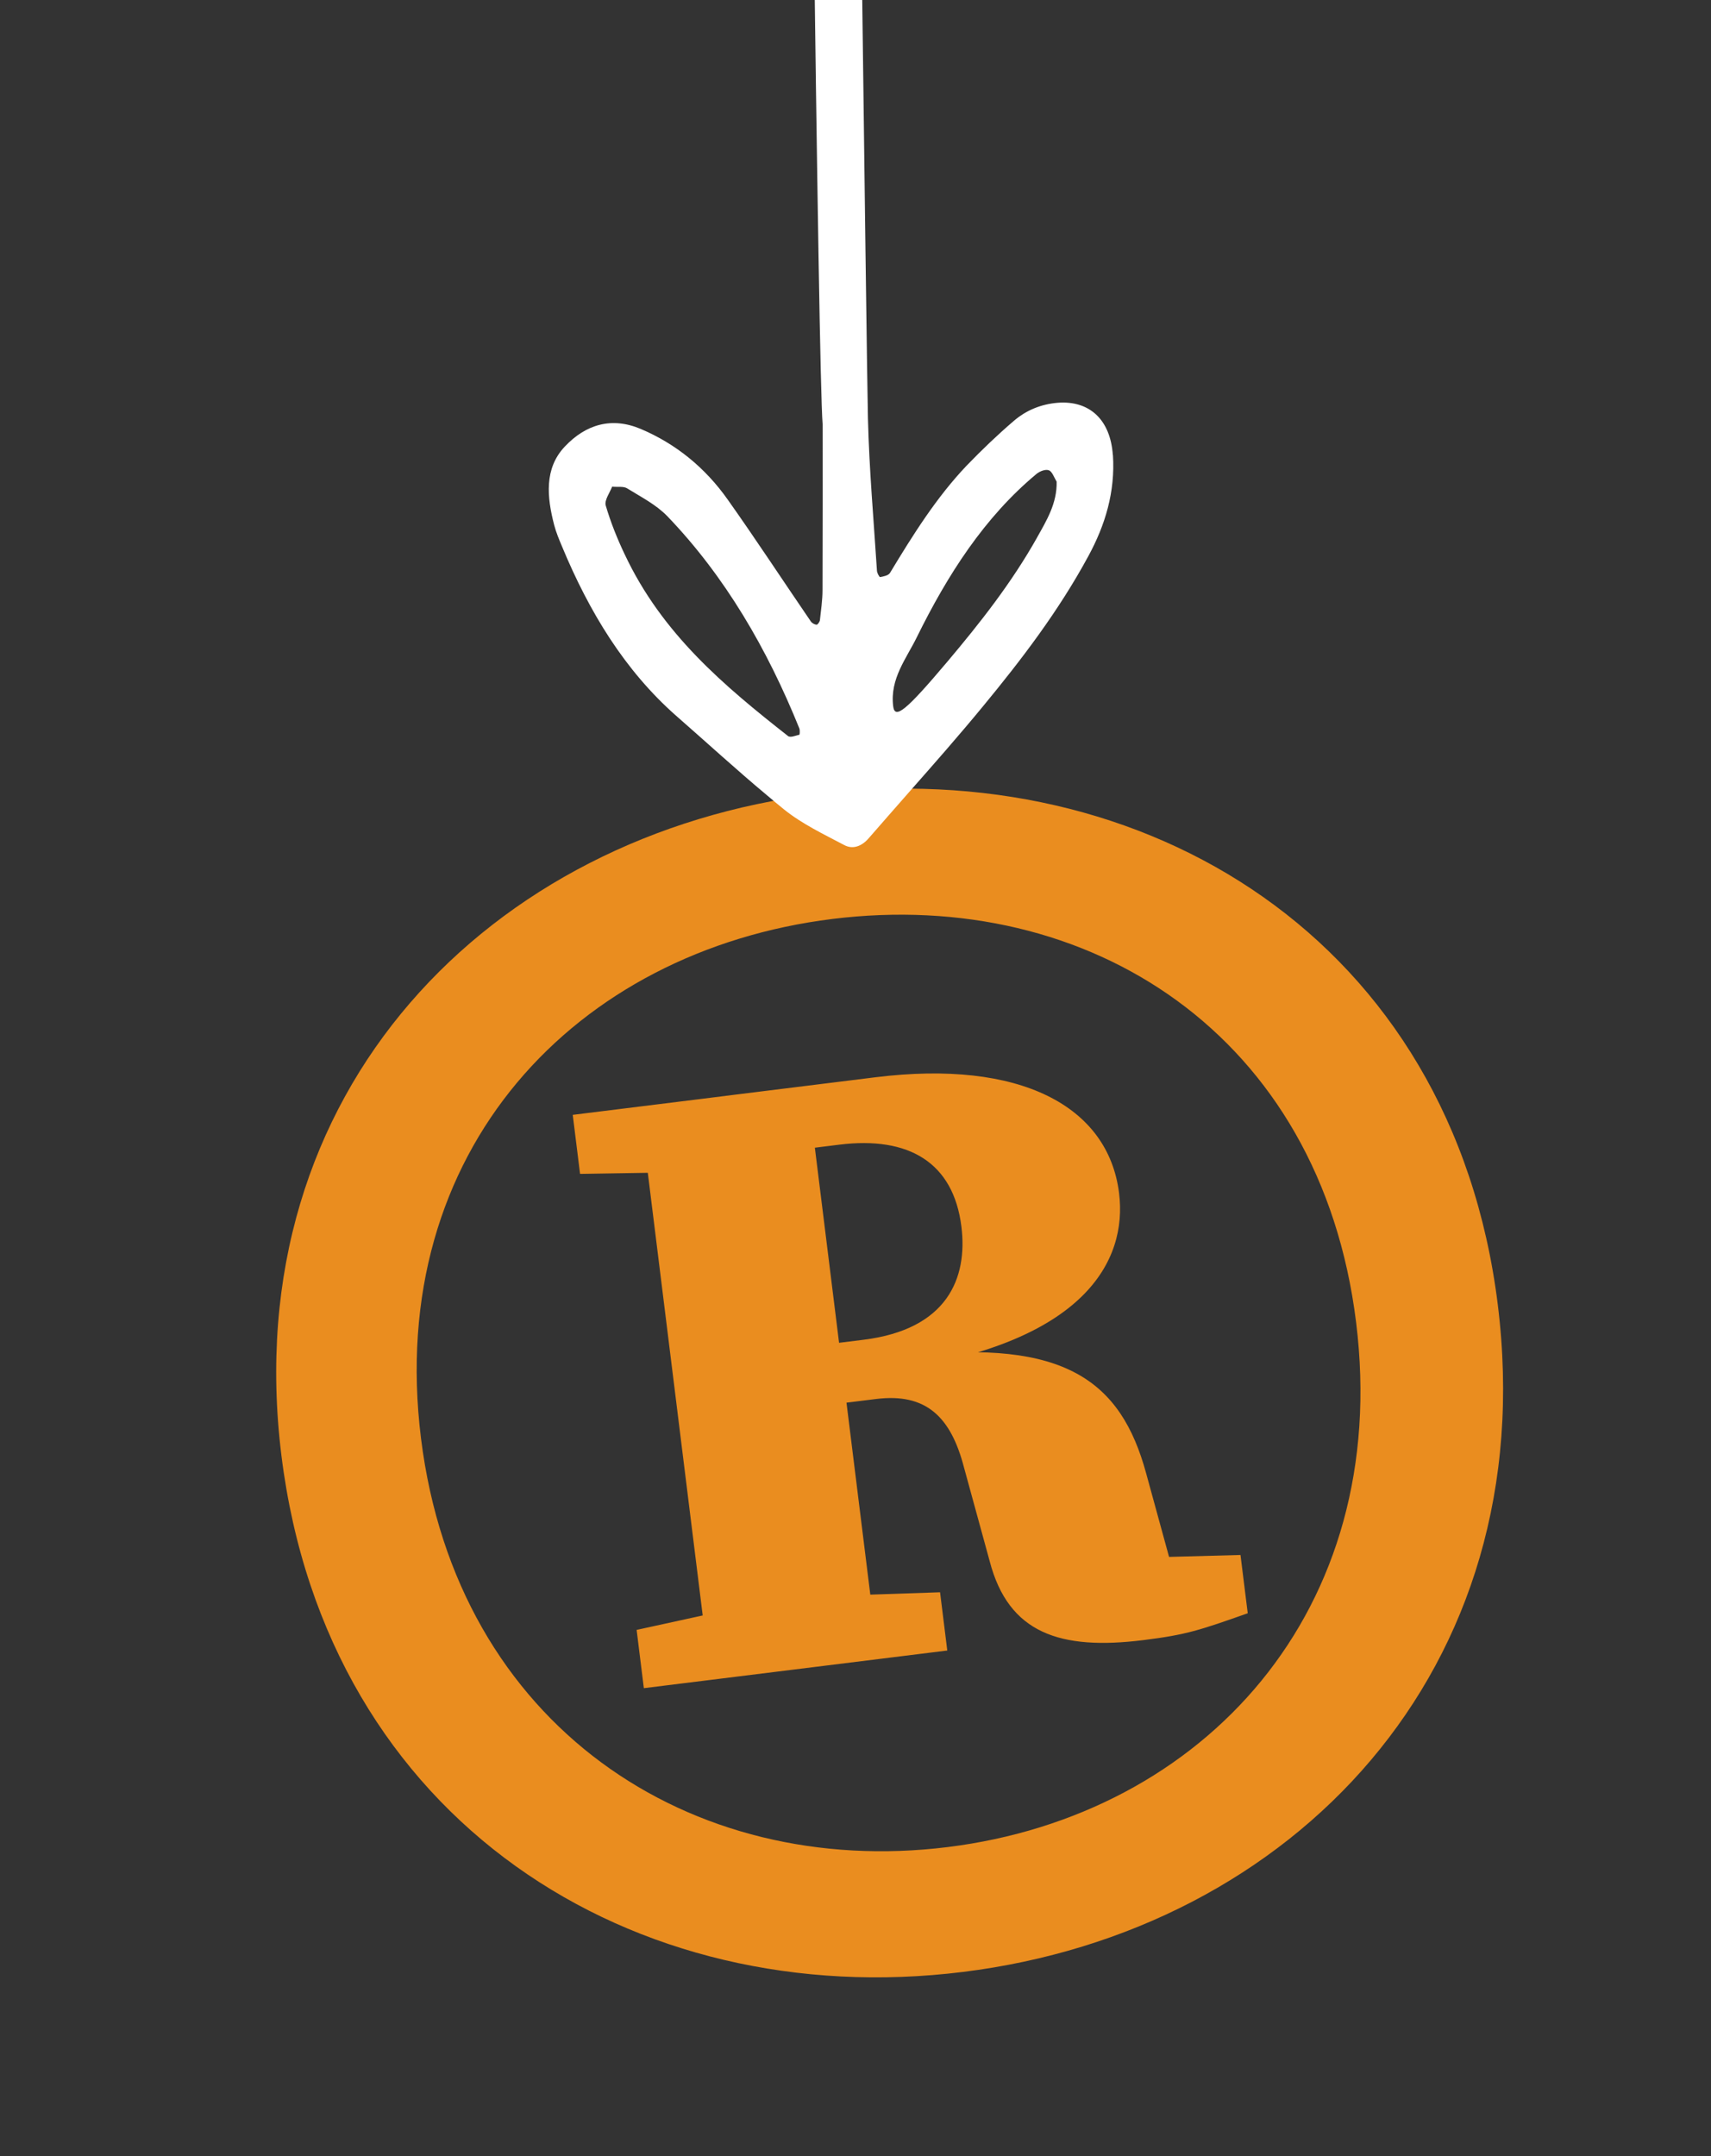
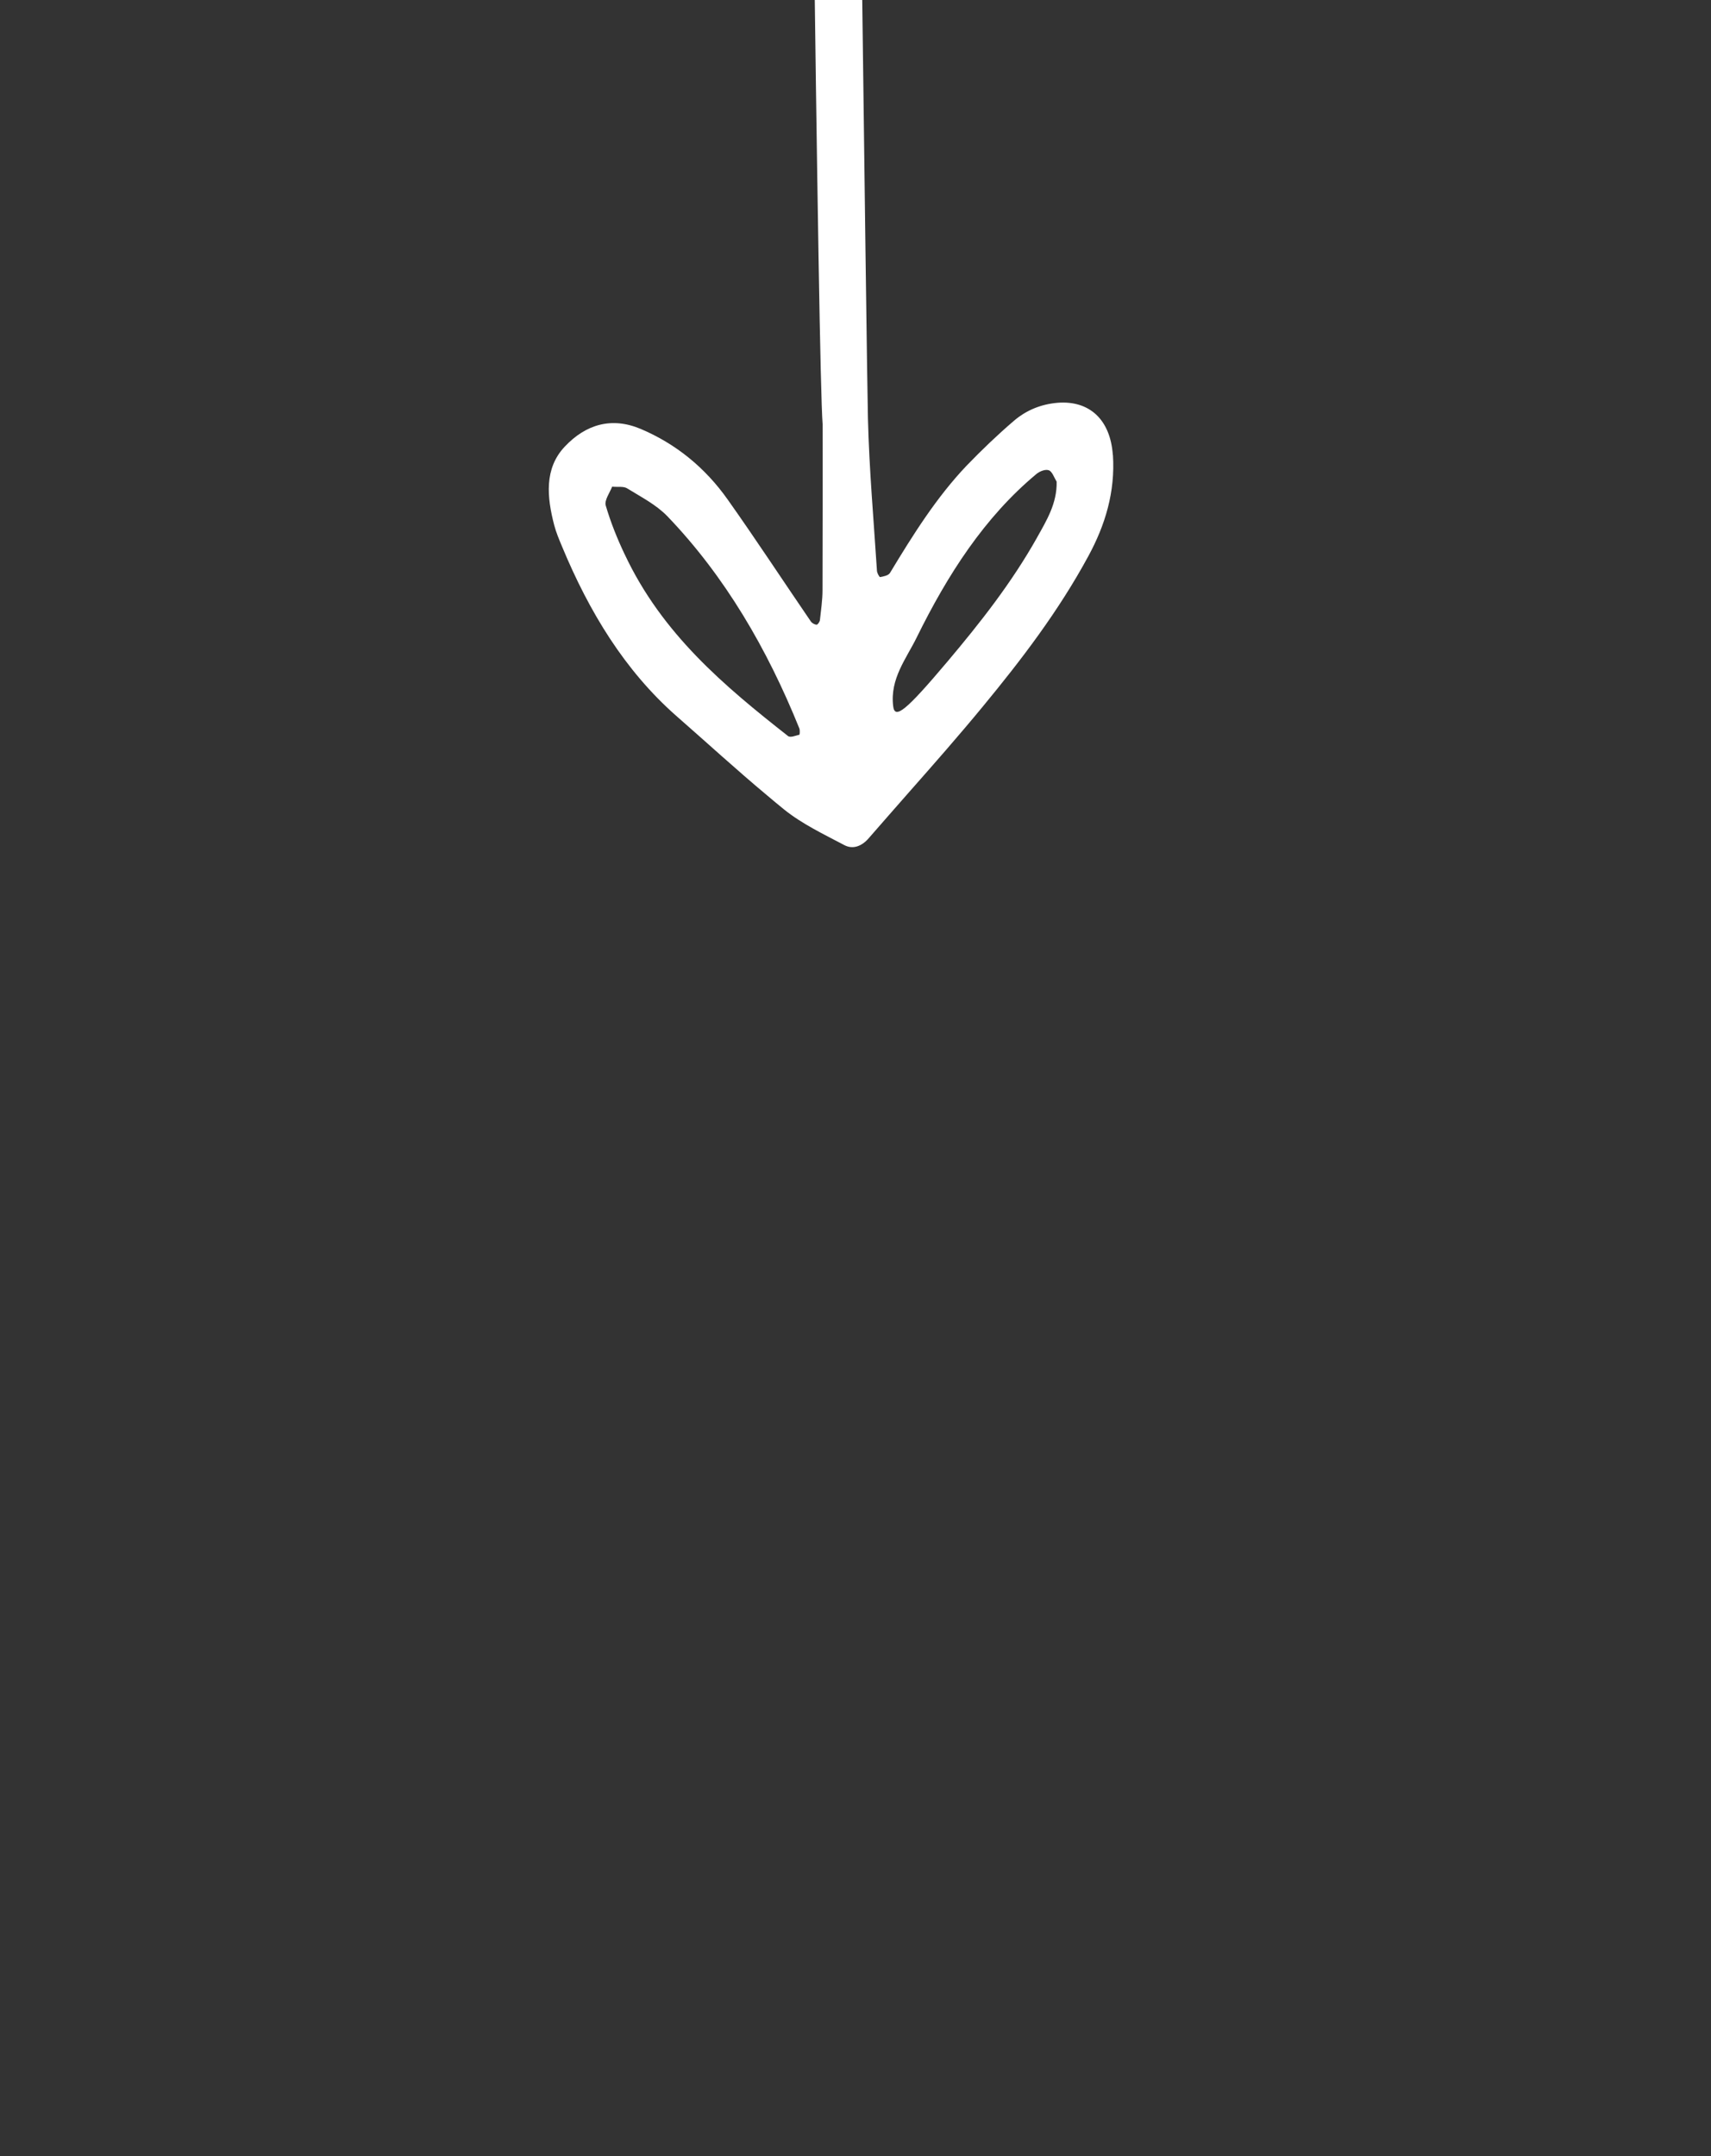
<svg xmlns="http://www.w3.org/2000/svg" width="100" height="126" viewBox="0 0 100 126" fill="none">
  <rect x="0" y="0" width="100" height="126" fill="#333333" stroke="none" />
  <g>
-     <path d="M47.746 46.409C66.897 44.034 84.889 54.88 87.539 76.248C90.19 97.615 75.531 112.856 56.284 115.243C37.036 117.63 19.099 106.433 16.448 85.065C13.798 63.697 28.72 48.769 47.746 46.409ZM55.379 107.947C70.375 106.087 81.344 94.099 79.258 77.275C77.171 60.451 63.647 51.845 48.651 53.705C33.655 55.565 22.518 67.23 24.605 84.054C26.692 100.877 40.383 109.807 55.379 107.947ZM33.902 68.604L33.474 65.154L42.404 64.046L42.937 68.345L41.895 68.475L33.902 68.604ZM46.77 93.331L54.942 93.055L55.364 96.459L37.63 98.659L37.208 95.254L45.005 93.55L46.77 93.331ZM37.381 64.669L47.176 63.454L51.332 96.959L41.537 98.174L37.381 64.669ZM72.926 94.281C70.121 95.27 69.352 95.537 66.816 95.852C61.976 96.452 58.947 95.468 57.843 91.24L56.34 85.757C55.571 82.797 54.123 81.397 51.201 81.76L44.701 82.566L44.267 79.067L50.468 78.298C55.377 77.689 56.562 74.689 56.19 71.688C55.725 67.935 53.113 66.392 49.054 66.896L42.852 67.665L42.403 64.044L51.168 62.957C59.626 61.908 64.773 64.64 65.405 69.732C65.897 73.702 63.371 78.44 52.522 80.034L53.208 79.24C62.228 78.246 65.512 80.702 66.983 86.089L69.129 93.916L63.611 91.115L72.501 90.875L72.924 94.279L72.926 94.281Z" fill="#EA8D1F" />
    <path d="M65.04 26.595C64.9 24.535 63.684 23.393 61.813 23.539C60.854 23.62 59.981 23.966 59.235 24.613C58.288 25.425 57.38 26.296 56.5 27.207C54.741 29.054 53.363 31.249 52.017 33.48C51.921 33.637 51.642 33.687 51.438 33.726C51.394 33.726 51.264 33.495 51.254 33.363C51.064 30.392 50.8 27.424 50.727 24.453C50.581 18.796 48.38 -164.387 48.291 -170.055C48.276 -170.802 48.241 -171.543 48.158 -172.283C48.079 -172.93 47.666 -173.325 47.126 -173.5C46.593 -173.663 45.732 -173.055 45.513 -172.475C45.132 -171.471 45.132 -170.404 45.272 -169.397C45.983 -164.205 47.558 18.55 48.079 24.791C48.079 27.328 48.085 30.908 48.072 34.48C48.072 35.071 47.983 35.662 47.92 36.245C47.904 36.352 47.78 36.516 47.73 36.508C47.606 36.501 47.459 36.42 47.386 36.313C45.767 33.947 44.192 31.541 42.541 29.21C41.2 27.307 39.476 25.926 37.441 25.065C35.754 24.357 34.246 24.788 33.008 26.101C31.798 27.382 31.966 29.058 32.391 30.691C32.503 31.118 32.677 31.527 32.846 31.933C34.437 35.768 36.517 39.184 39.514 41.828C41.289 43.38 43.033 44.981 44.837 46.486C45.16 46.763 45.497 47.037 45.827 47.308C46.891 48.162 48.142 48.752 49.34 49.386C49.844 49.656 50.365 49.461 50.775 48.984C51.559 48.08 52.35 47.187 53.134 46.29C54.592 44.639 56.043 42.988 57.444 41.287C59.701 38.551 61.864 35.719 63.601 32.516C64.592 30.694 65.186 28.755 65.046 26.588L65.04 26.595ZM36.507 32.392C36.075 31.481 35.688 30.52 35.402 29.541C35.313 29.239 35.643 28.787 35.777 28.442C36.142 28.474 36.444 28.41 36.656 28.542C37.463 29.043 38.342 29.485 39.009 30.175C42.372 33.68 44.837 37.91 46.72 42.575C46.758 42.682 46.742 42.928 46.72 42.938C46.501 42.988 46.193 43.127 46.053 43.013C42.331 40.088 38.695 37.049 36.51 32.395L36.507 32.392ZM60.613 31.413C59.123 34.064 57.285 36.398 55.367 38.672C52.956 41.529 52.296 42.07 52.201 41.266C52.01 39.658 52.963 38.508 53.579 37.249C55.383 33.587 57.536 30.228 60.578 27.698C60.775 27.535 61.105 27.41 61.302 27.485C61.499 27.559 61.61 27.912 61.756 28.15C61.785 29.413 61.169 30.417 60.613 31.41V31.413Z" fill="white" />
    <animateTransform id="anim1" attributeName="transform" type="rotate" from="0" to="2" begin="0s; anim2.end" dur="2.5s" />
    <animateTransform id="anim2" attributeName="transform" type="rotate" from="2" to="0" begin="anim1.end" dur="2.5s" />
  </g>
</svg>